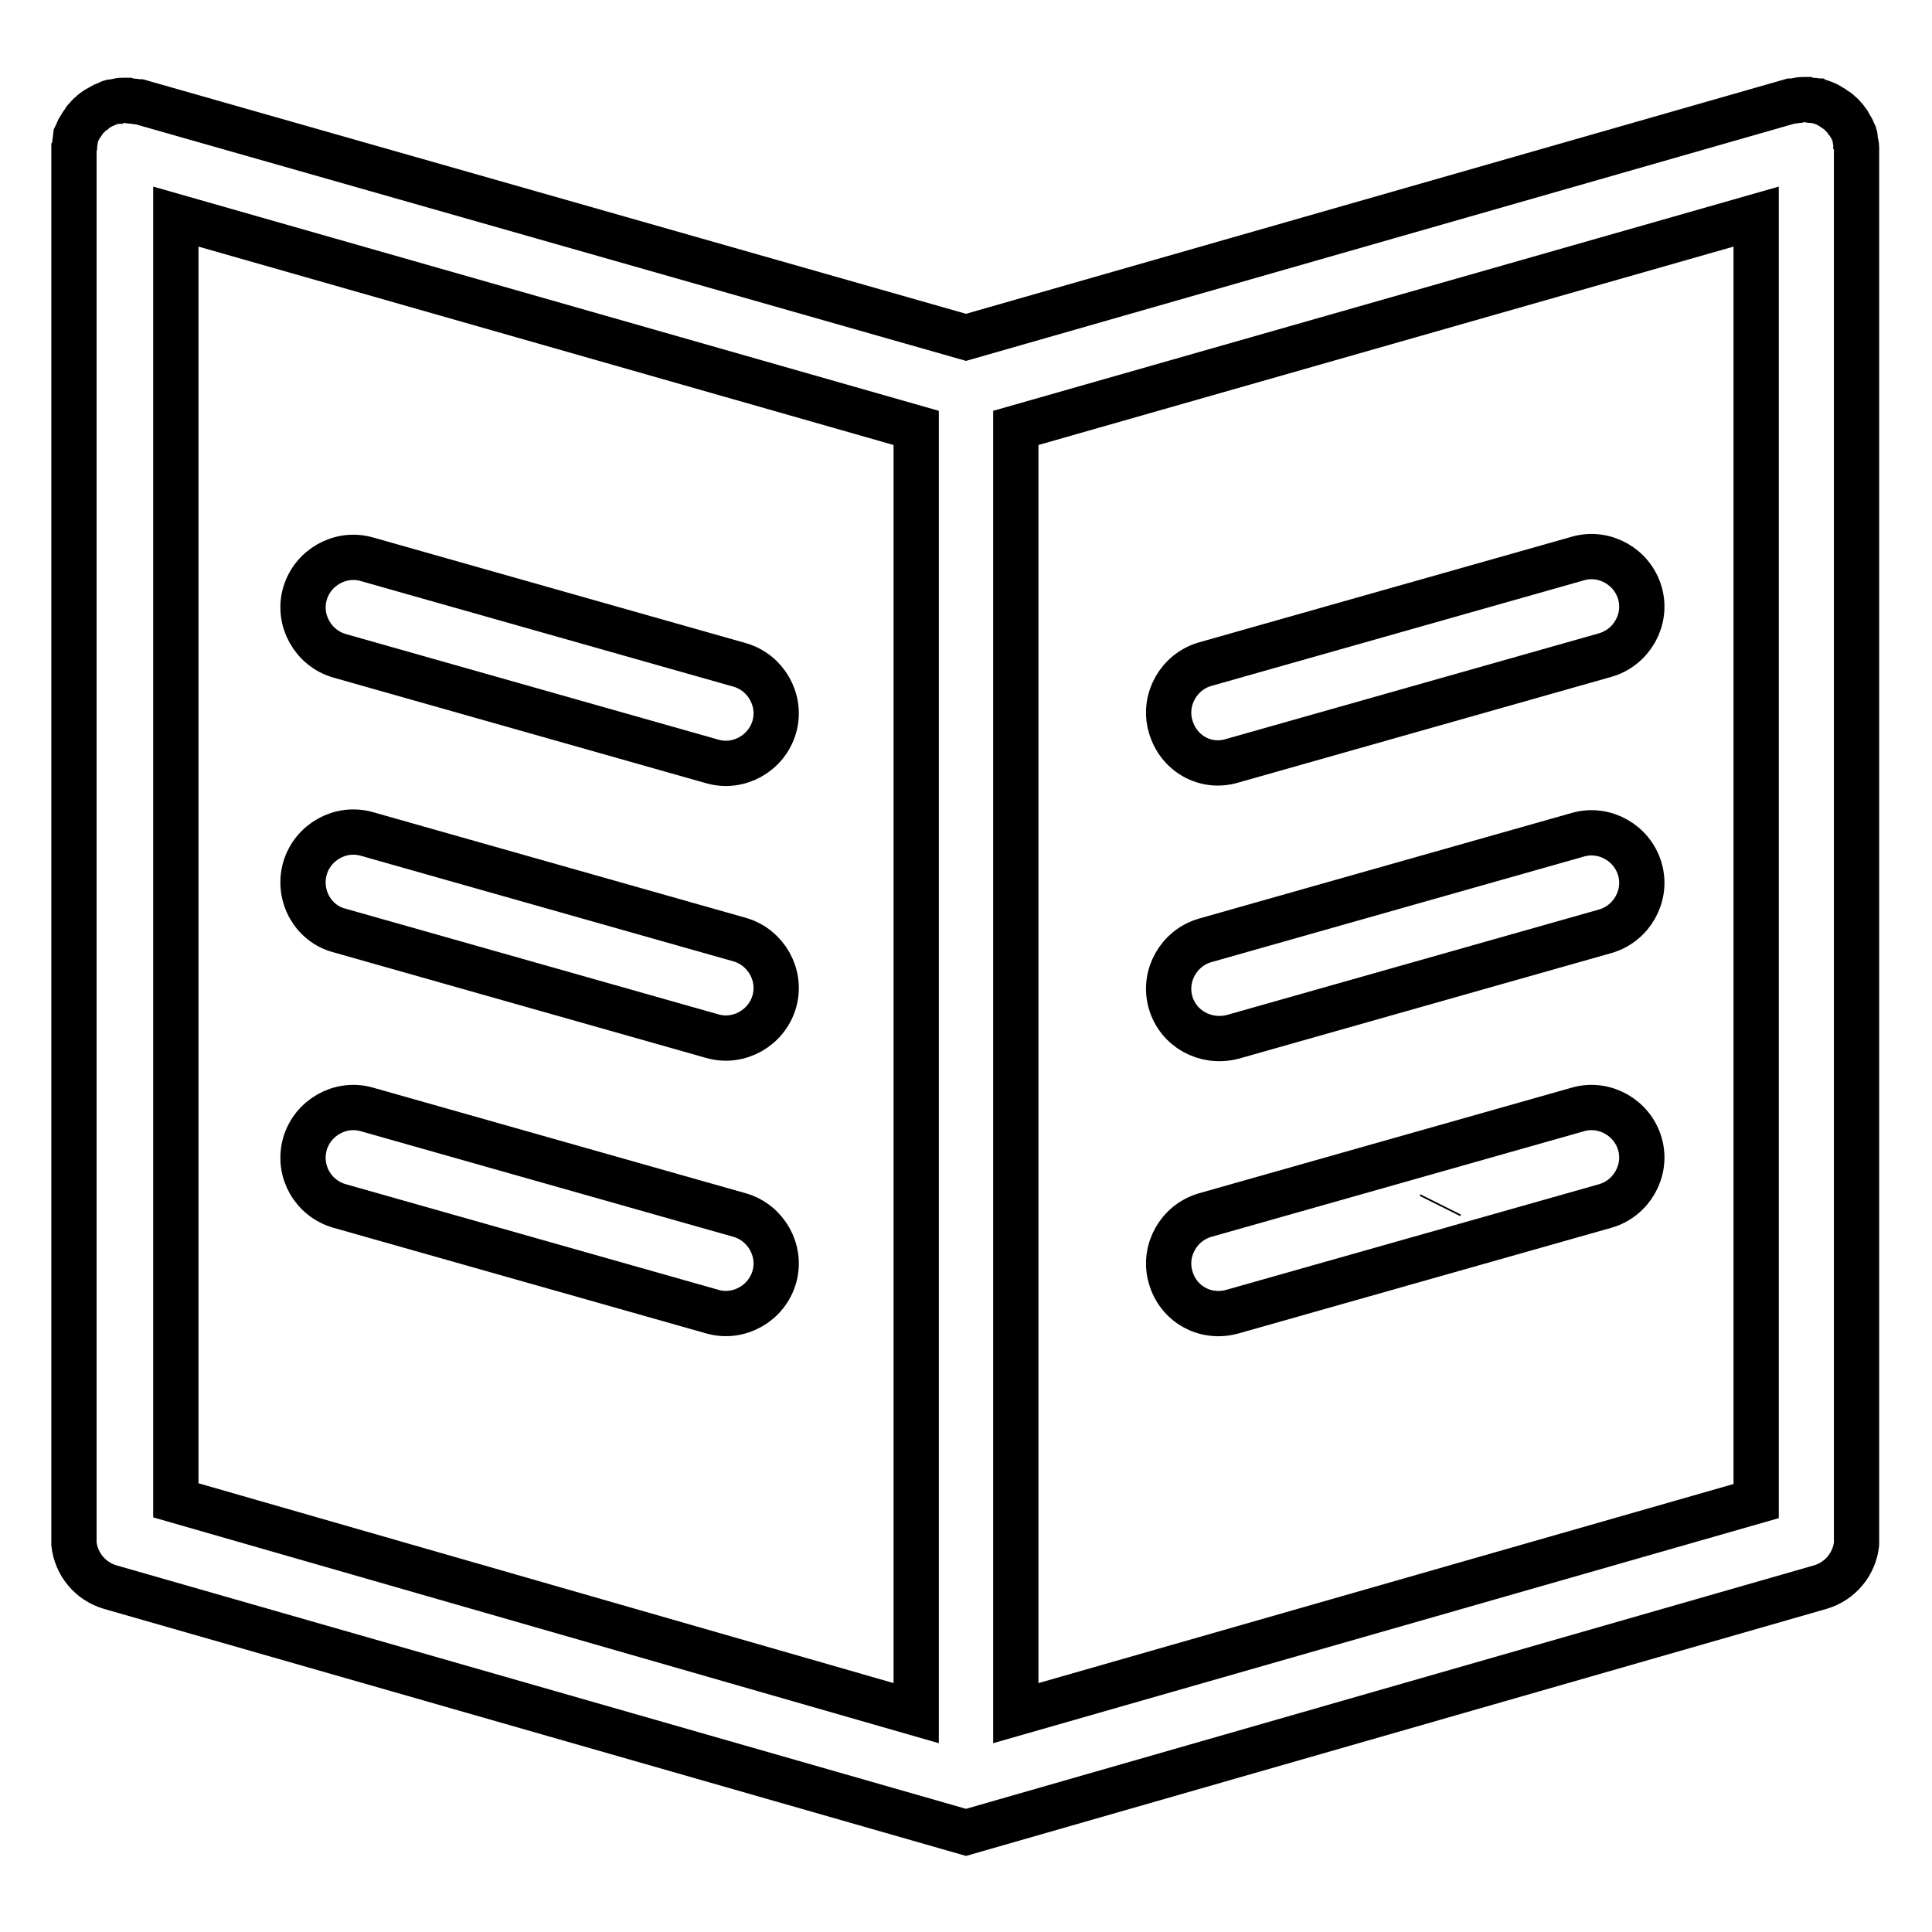
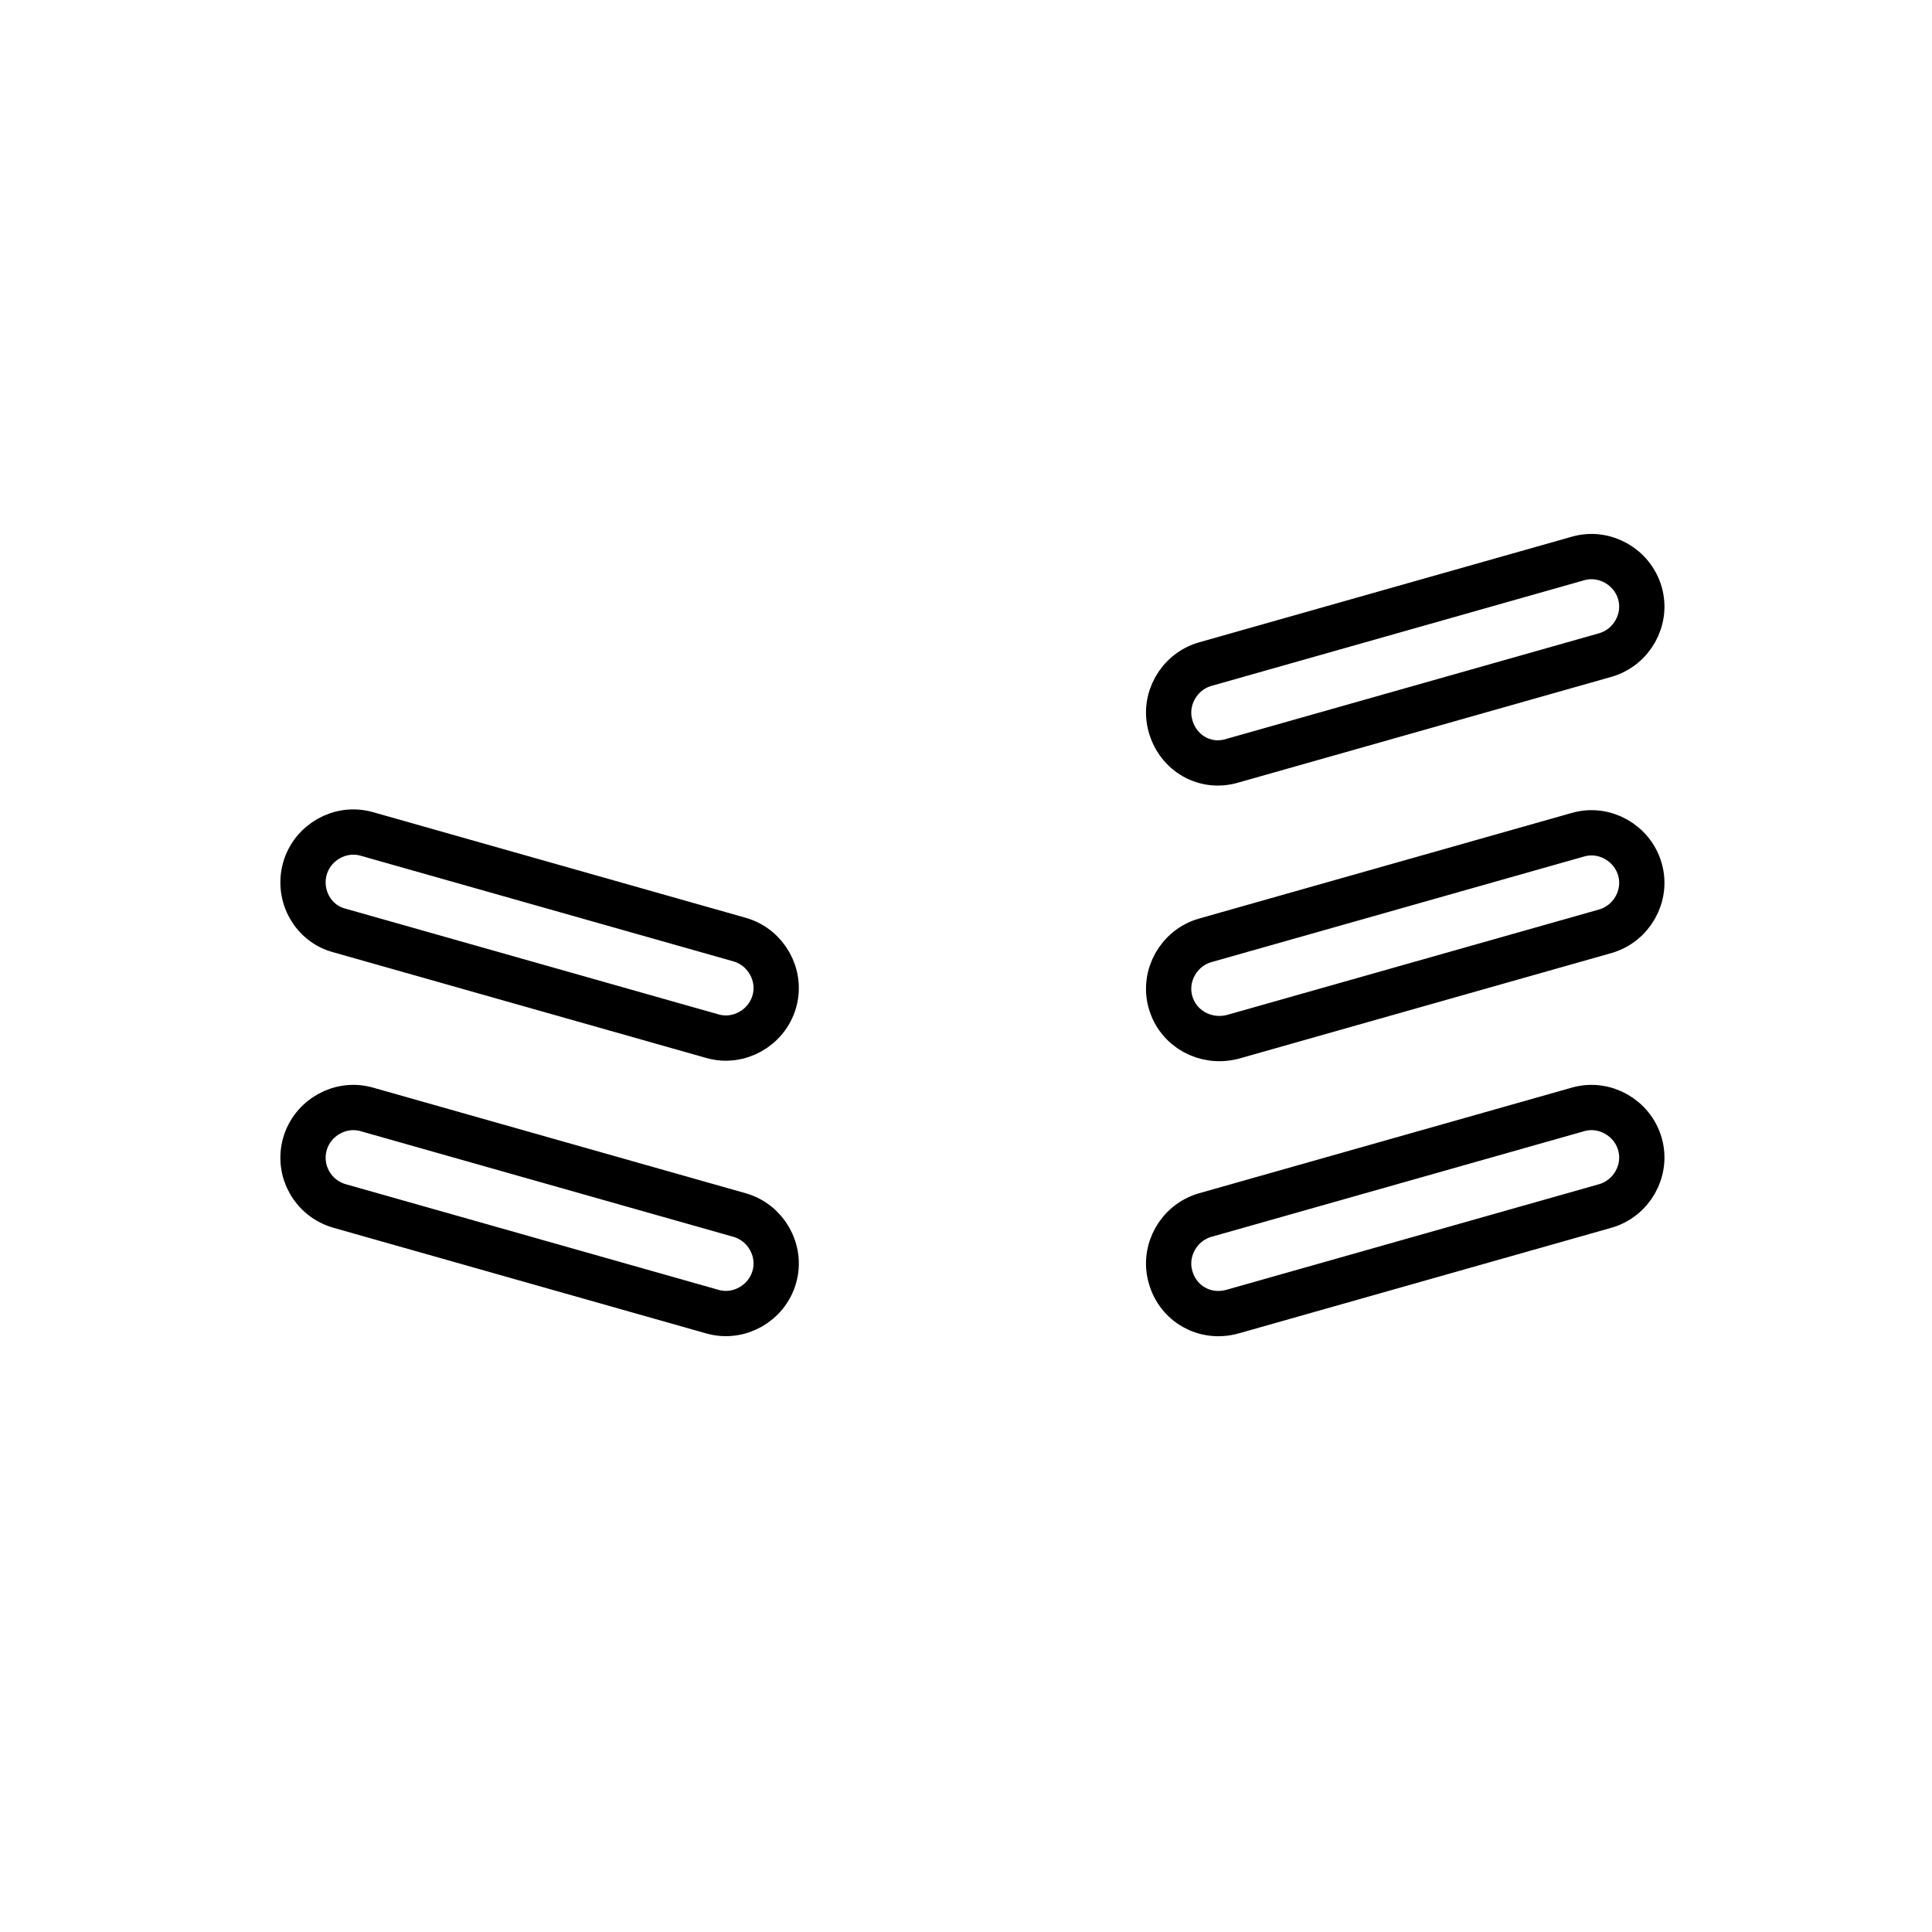
<svg xmlns="http://www.w3.org/2000/svg" version="1.1" x="0px" y="0px" viewBox="0 0 256 256" enable-background="new 0 0 256 256" xml:space="preserve">
  <g>
    <g>
      <path stroke-width="6" fill-opacity="0" stroke="#000000" d="M198,163.5L198,163.5l0.1-0.2L198,163.5L198,163.5z" />
-       <path stroke-width="6" fill-opacity="0" stroke="#000000" d="M190.8,159.8L190.8,159.8l0.1-0.2L190.8,159.8L190.8,159.8z" />
-       <path stroke-width="6" fill-opacity="0" stroke="#000000" d="M246,19.6c0-0.2,0-0.4-0.1-0.6c0-0.2-0.1-0.5-0.1-0.7c0-0.1,0-0.1,0-0.2c0-0.1-0.1-0.2-0.1-0.3c-0.1-0.2-0.2-0.5-0.3-0.7c-0.1-0.2-0.2-0.3-0.3-0.5c-0.1-0.2-0.2-0.4-0.4-0.6c-0.1-0.2-0.2-0.3-0.4-0.5c-0.1-0.2-0.3-0.3-0.5-0.5c-0.1-0.1-0.3-0.3-0.5-0.4c-0.2-0.1-0.4-0.3-0.6-0.4c-0.2-0.1-0.3-0.2-0.5-0.3c-0.2-0.1-0.4-0.2-0.7-0.3c-0.2-0.1-0.4-0.1-0.6-0.2c-0.2,0-0.4-0.1-0.7-0.1c-0.2,0-0.4,0-0.7-0.1c-0.1,0-0.3,0-0.4,0c-0.1,0-0.2,0-0.2,0c-0.2,0-0.4,0-0.7,0.1c-0.2,0-0.5,0.1-0.7,0.1c-0.1,0-0.1,0-0.2,0L128,44.7L18.5,13.5c-0.1,0-0.1,0-0.2,0c-0.2,0-0.5-0.1-0.7-0.1c-0.2,0-0.4,0-0.7-0.1c-0.1,0-0.2,0-0.2,0c-0.1,0-0.3,0-0.4,0c-0.2,0-0.5,0-0.7,0.1c-0.2,0-0.4,0.1-0.7,0.1c-0.2,0-0.4,0.1-0.6,0.2c-0.2,0.1-0.4,0.2-0.7,0.3c-0.2,0.1-0.3,0.2-0.5,0.3c-0.2,0.1-0.4,0.2-0.6,0.4c-0.2,0.1-0.3,0.2-0.5,0.4c-0.2,0.1-0.3,0.3-0.5,0.5c-0.1,0.1-0.3,0.3-0.4,0.5c-0.1,0.2-0.3,0.4-0.4,0.6c-0.1,0.2-0.2,0.3-0.3,0.5c-0.1,0.2-0.2,0.5-0.3,0.7c0,0.1-0.1,0.2-0.1,0.3c0,0.1,0,0.1,0,0.2c0,0.2-0.1,0.5-0.1,0.7c0,0.2,0,0.4-0.1,0.6c0,0.1,0,0.2,0,0.2v184.7h0c0.3,2.6,2.1,4.9,4.8,5.7L128,242.8l113.2-32.5c2.7-0.8,4.5-3.1,4.8-5.7h0V19.9C246,19.8,246,19.7,246,19.6z M121.4,227l-98.1-28.2V28.7l98.1,28V227z M232.7,198.9L134.6,227V56.7l98.1-28V198.9z" />
-       <path stroke-width="6" fill-opacity="0" stroke="#000000" d="M45,86.9l49.4,14c3.5,1,7.2-1.1,8.2-4.6c1-3.5-1.1-7.2-4.6-8.2l-49.4-14c-3.5-1-7.2,1.1-8.2,4.6C39.4,82.2,41.5,85.9,45,86.9z" />
      <path stroke-width="6" fill-opacity="0" stroke="#000000" d="M45,123.3l49.4,14c3.5,1,7.2-1.1,8.2-4.6c1-3.5-1.1-7.2-4.6-8.2l-49.4-14c-3.5-1-7.2,1.1-8.2,4.6C39.4,118.7,41.5,122.4,45,123.3z" />
      <path stroke-width="6" fill-opacity="0" stroke="#000000" d="M45,159.8l49.4,14c3.5,1,7.2-1.1,8.2-4.6c1-3.5-1.1-7.2-4.6-8.2l-49.4-14c-3.5-1-7.2,1.1-8.2,4.6C39.4,155.2,41.5,158.8,45,159.8z" />
      <path stroke-width="6" fill-opacity="0" stroke="#000000" d="M163.3,100.8l49.4-14c3.5-1,5.6-4.7,4.6-8.2s-4.7-5.6-8.2-4.6l-49.4,14c-3.5,1-5.6,4.7-4.6,8.2C156.1,99.8,159.7,101.9,163.3,100.8z" />
      <path stroke-width="6" fill-opacity="0" stroke="#000000" d="M163.3,137.4l49.4-14c3.5-1,5.6-4.7,4.6-8.2s-4.7-5.6-8.2-4.6l-49.4,14c-3.5,1-5.6,4.7-4.6,8.2C156.1,136.3,159.7,138.3,163.3,137.4z" />
      <path stroke-width="6" fill-opacity="0" stroke="#000000" d="M163.3,173.8l49.4-14c3.5-1,5.6-4.7,4.6-8.2c-1-3.5-4.7-5.6-8.2-4.6l-49.4,14c-3.5,1-5.6,4.7-4.6,8.2C156.1,172.8,159.7,174.8,163.3,173.8z" />
    </g>
  </g>
</svg>